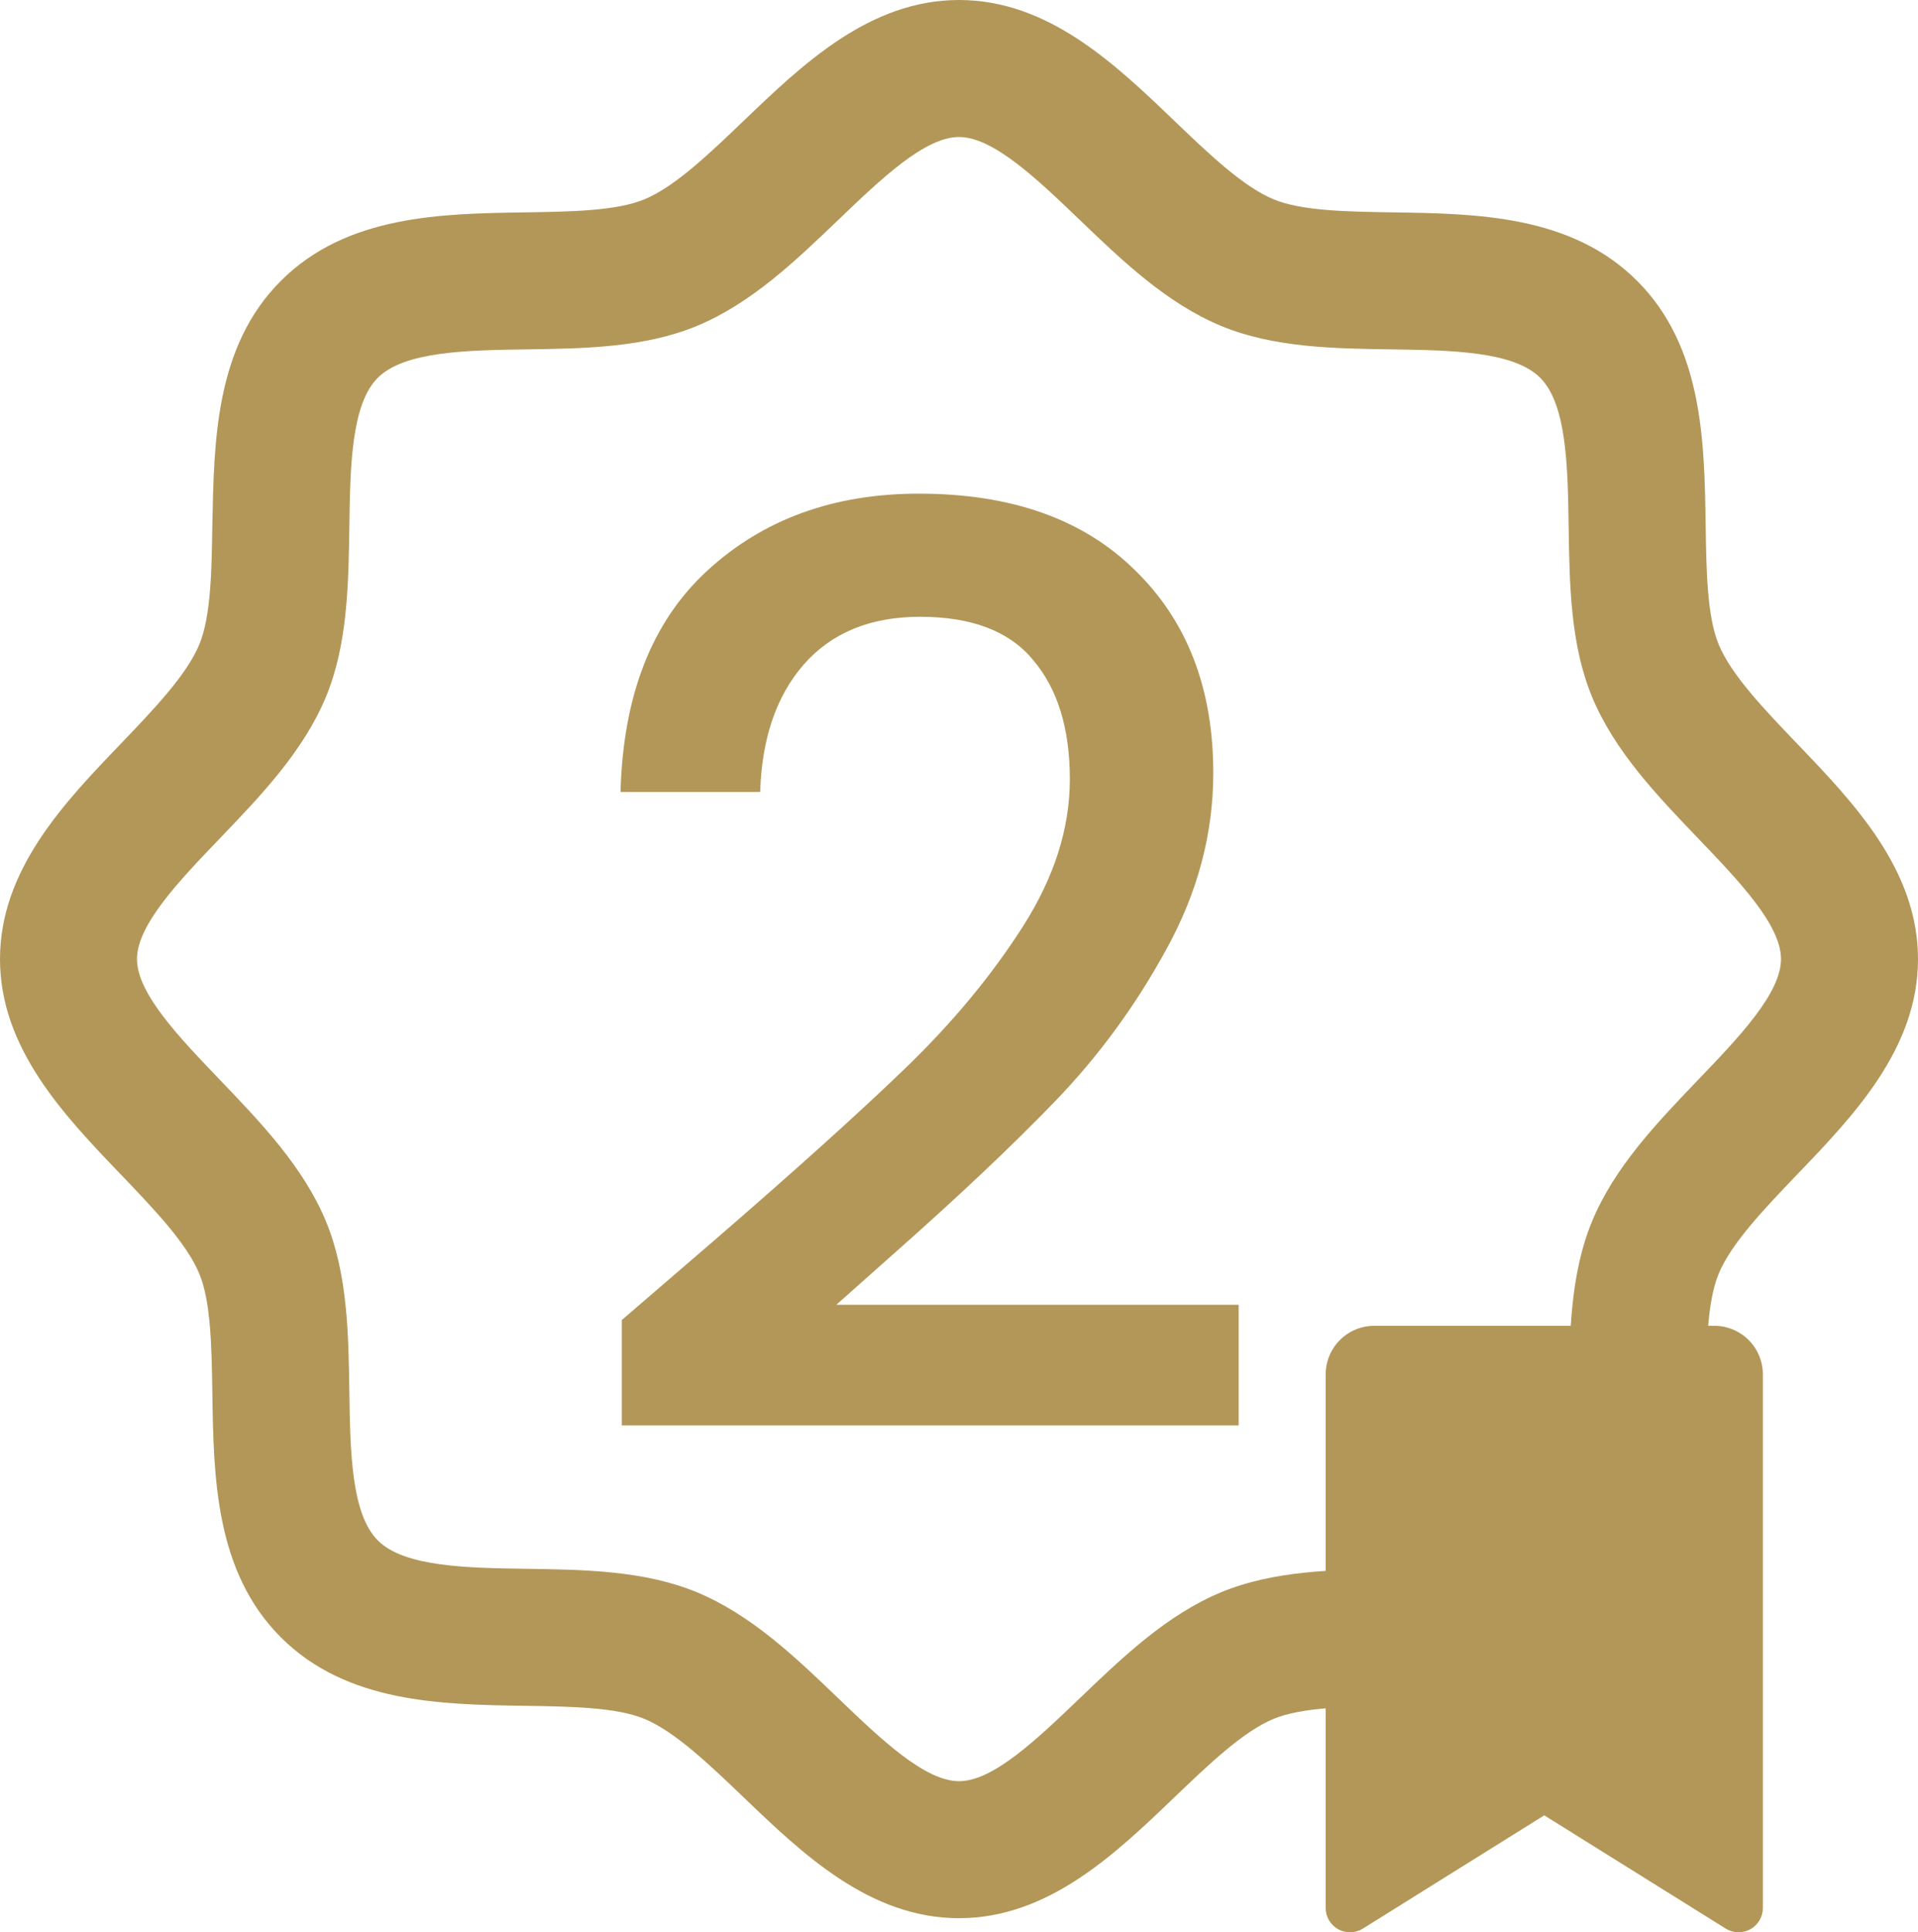
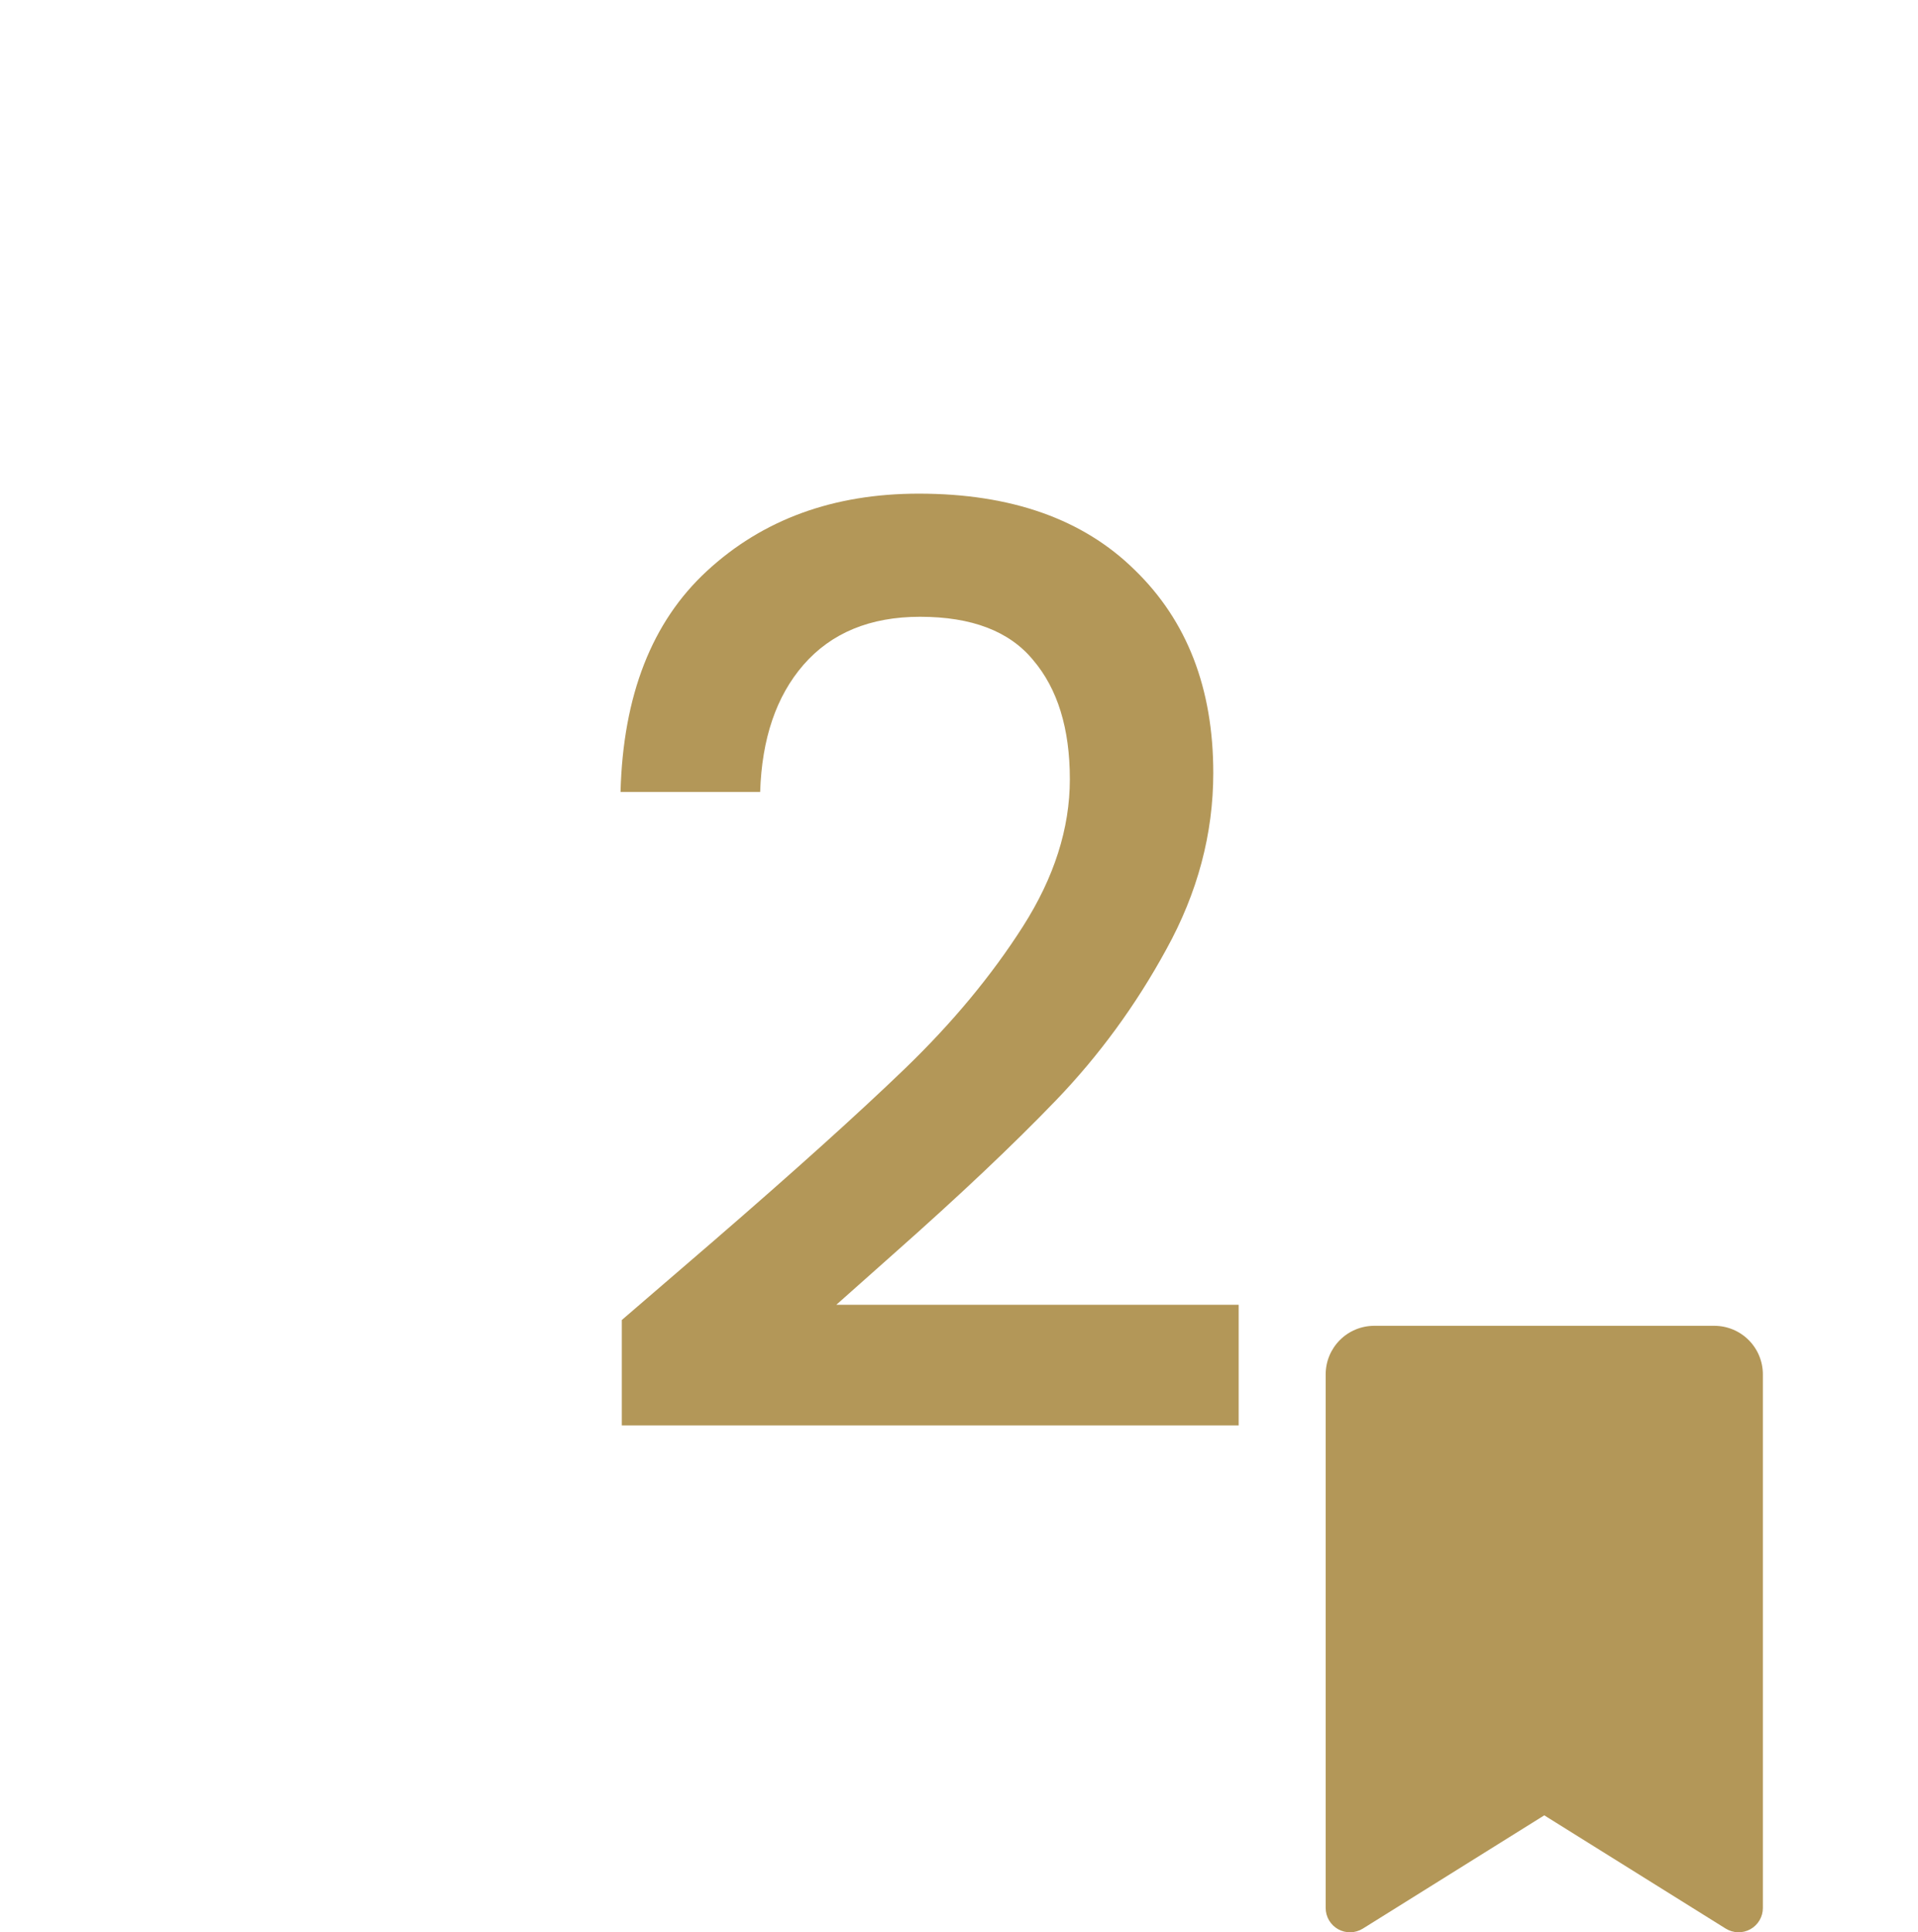
<svg xmlns="http://www.w3.org/2000/svg" width="136" height="137" viewBox="0 0 136 137" fill="none">
  <path d="M50.57 88.01C56.33 83.03 60.86 78.95 64.16 75.77C67.52 72.53 70.31 69.17 72.53 65.69C74.75 62.21 75.86 58.73 75.86 55.25C75.86 51.65 74.99 48.83 73.25 46.79C71.57 44.75 68.9 43.73 65.24 43.73C61.7 43.73 58.94 44.87 56.96 47.15C55.04 49.37 54.02 52.37 53.9 56.15H44C44.18 49.31 46.22 44.09 50.12 40.49C54.08 36.83 59.09 35 65.15 35C71.69 35 76.79 36.8 80.45 40.4C84.17 44 86.03 48.8 86.03 54.8C86.03 59.12 84.92 63.29 82.7 67.31C80.54 71.27 77.93 74.84 74.87 78.02C71.87 81.14 68.03 84.77 63.35 88.91L59.3 92.51H87.83V101.06H44.09V93.59L50.57 88.01Z" fill="#B39758" />
-   <path d="M127.415 52.712C125.126 50.32 122.758 47.855 121.866 45.688C121.04 43.702 120.991 40.411 120.943 37.224C120.852 31.298 120.755 24.583 116.086 19.914C111.417 15.245 104.702 15.148 98.776 15.057C95.589 15.009 92.298 14.96 90.312 14.134C88.145 13.242 85.68 10.874 83.288 8.585C79.093 4.56 74.339 0 68 0C61.661 0 56.907 4.56 52.712 8.585C50.32 10.874 47.855 13.242 45.688 14.134C43.714 14.96 40.411 15.009 37.224 15.057C31.298 15.148 24.583 15.245 19.914 19.914C15.245 24.583 15.179 31.298 15.057 37.224C15.009 40.411 14.96 43.702 14.134 45.688C13.242 47.855 10.874 50.32 8.585 52.712C4.56 56.901 0 61.661 0 68C0 74.339 4.56 79.093 8.585 83.288C10.874 85.68 13.242 88.145 14.134 90.312C14.96 92.298 15.009 95.589 15.057 98.776C15.148 104.702 15.245 111.417 19.914 116.086C24.583 120.755 31.298 120.852 37.224 120.943C40.411 120.991 43.702 121.04 45.688 121.866C47.849 122.758 50.32 125.126 52.712 127.415C56.907 131.44 61.661 136 68 136C74.339 136 79.093 131.44 83.288 127.415C85.68 125.126 88.145 122.758 90.312 121.866C92.298 121.04 95.589 120.991 98.776 120.943C104.702 120.852 111.417 120.755 116.086 116.086C120.755 111.417 120.852 104.702 120.943 98.776C120.991 95.589 121.04 92.298 121.866 90.312C122.758 88.151 125.126 85.68 127.415 83.288C131.44 79.099 136 74.339 136 68C136 61.661 131.44 56.907 127.415 52.712ZM120.403 76.567C117.494 79.603 114.483 82.741 112.886 86.597C111.356 90.3 111.289 94.532 111.229 98.63C111.168 102.88 111.101 107.331 109.213 109.213C107.325 111.095 102.905 111.168 98.63 111.229C94.532 111.289 90.3 111.356 86.597 112.886C82.741 114.483 79.603 117.494 76.567 120.403C73.531 123.311 70.429 126.286 68 126.286C65.571 126.286 62.451 123.299 59.433 120.403C56.416 117.506 53.259 114.483 49.403 112.886C45.7 111.356 41.468 111.289 37.37 111.229C33.12 111.168 28.669 111.101 26.787 109.213C24.905 107.325 24.832 102.905 24.771 98.63C24.711 94.532 24.644 90.3 23.114 86.597C21.517 82.741 18.506 79.603 15.598 76.567C12.689 73.531 9.714 70.429 9.714 68C9.714 65.571 12.701 62.451 15.598 59.433C18.494 56.416 21.517 53.259 23.114 49.403C24.644 45.7 24.711 41.468 24.771 37.37C24.832 33.12 24.899 28.669 26.787 26.787C28.675 24.905 33.095 24.832 37.37 24.771C41.468 24.711 45.7 24.644 49.403 23.114C53.259 21.517 56.398 18.506 59.433 15.598C62.469 12.689 65.571 9.714 68 9.714C70.429 9.714 73.549 12.701 76.567 15.598C79.584 18.494 82.741 21.517 86.597 23.114C90.3 24.644 94.532 24.711 98.63 24.771C102.88 24.832 107.331 24.899 109.213 26.787C111.095 28.675 111.168 33.095 111.229 37.37C111.289 41.468 111.356 45.7 112.886 49.403C114.483 53.259 117.494 56.398 120.403 59.433C123.311 62.469 126.286 65.571 126.286 68C126.286 70.429 123.299 73.549 120.403 76.567Z" fill="#B39758" />
  <path d="M121.556 94H97.444C96.531 94 95.655 94.362 95.009 95.008C94.363 95.653 94 96.528 94 97.44V135.281C94 135.588 94.083 135.889 94.239 136.154C94.395 136.418 94.619 136.636 94.888 136.785C95.157 136.933 95.46 137.007 95.768 136.999C96.075 136.991 96.374 136.901 96.635 136.739L109.5 128.708L122.367 136.739C122.628 136.901 122.927 136.99 123.234 136.998C123.541 137.006 123.844 136.932 124.113 136.783C124.381 136.634 124.605 136.417 124.761 136.153C124.917 135.888 125 135.587 125 135.281V97.44C125 96.528 124.637 95.653 123.991 95.008C123.345 94.362 122.469 94 121.556 94Z" fill="#B39758" />
</svg>